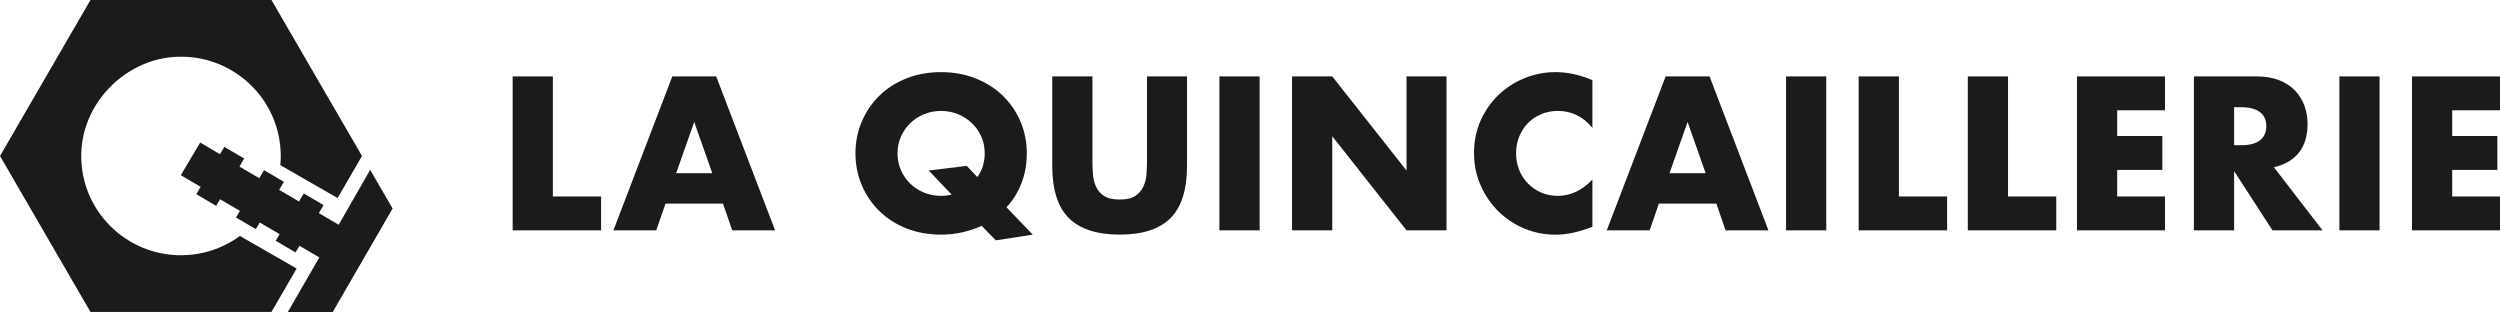
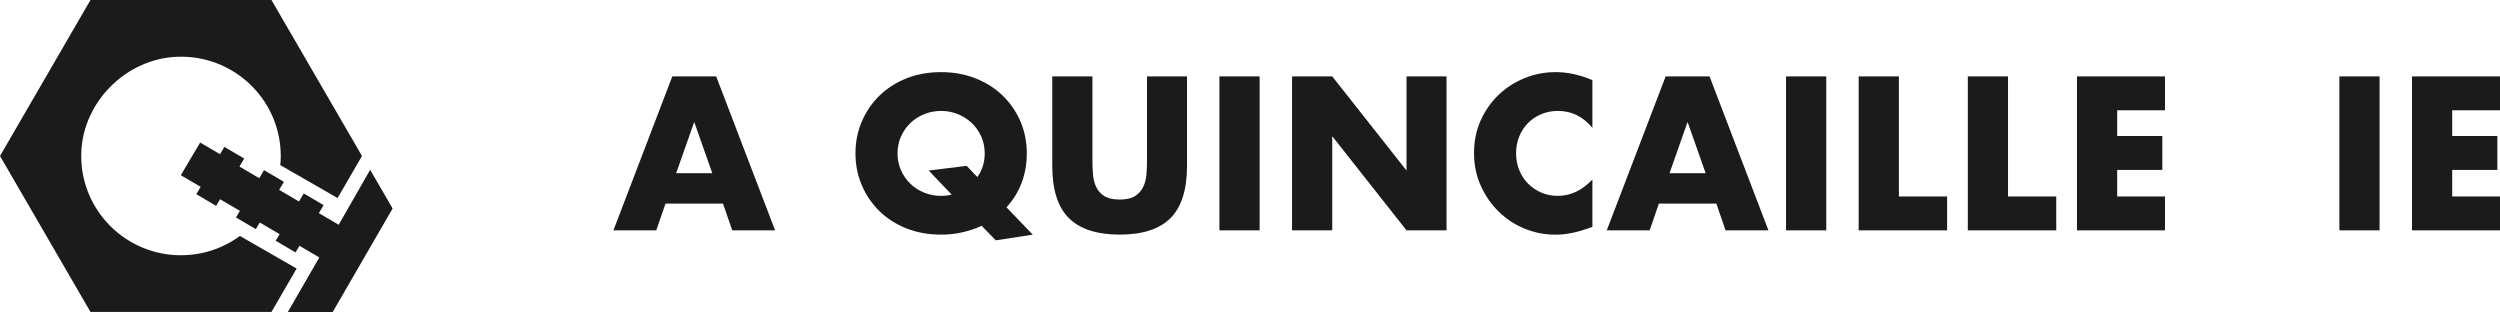
<svg xmlns="http://www.w3.org/2000/svg" width="128" height="16" viewBox="0 0 128 16" fill="none">
  <g clip-path="url(#clip0_1544_3357)">
    <path d="M9.266 13.069C6.445 13.069 4.159 10.793 4.159 7.985C4.159 7.919 4.16 7.854 4.163 7.788C4.261 5.202 6.469 3.005 9.068 2.907C11.886 2.797 14.26 4.983 14.37 7.788C14.373 7.854 14.375 7.92 14.375 7.985C14.375 8.143 14.366 8.3 14.351 8.454L17.284 10.14L18.534 7.985L13.899 0H4.633L0 7.986L4.633 15.972H13.899L15.188 13.75L12.283 12.081C11.409 12.723 10.352 13.069 9.266 13.068V13.069Z" fill="#1B1B1B" />
    <path d="M20.102 10.674L17.02 16H14.722L16.349 13.181L15.332 12.585L15.131 12.924L14.115 12.327L14.316 11.989L13.299 11.392L13.098 11.731L12.082 11.135L12.283 10.796L11.266 10.2L11.066 10.539L10.051 9.942L10.273 9.568L9.257 8.971L10.248 7.299L11.265 7.895L11.486 7.52L12.503 8.117L12.26 8.528L13.275 9.124L13.519 8.713L14.536 9.309L14.292 9.721L15.308 10.317L15.552 9.905L16.569 10.502L16.325 10.912L17.341 11.508L18.952 8.695L20.101 10.674H20.102Z" fill="#1B1B1B" />
-     <path d="M28.307 3.912V10.059H30.776V11.794H26.248V3.912H28.307Z" fill="#1B1B1B" />
    <path d="M37.015 10.424H34.074L33.601 11.794H31.407L34.422 3.912H36.669L39.685 11.794H37.49L37.017 10.424H37.015ZM36.469 8.867L35.544 6.243L34.62 8.867H36.469Z" fill="#1B1B1B" />
    <path d="M43.8 7.853C43.8 7.268 43.909 6.722 44.127 6.217C44.343 5.712 44.645 5.271 45.03 4.895C45.415 4.519 45.875 4.224 46.411 4.012C46.948 3.8 47.537 3.693 48.181 3.693C48.826 3.693 49.406 3.8 49.946 4.012C50.485 4.224 50.949 4.519 51.337 4.895C51.726 5.271 52.029 5.712 52.246 6.217C52.463 6.722 52.572 7.268 52.572 7.853C52.572 8.396 52.483 8.902 52.304 9.368C52.126 9.835 51.868 10.25 51.532 10.613L52.876 12.013L50.985 12.306L50.261 11.563C49.953 11.703 49.626 11.812 49.279 11.893C48.932 11.973 48.566 12.013 48.181 12.013C47.537 12.013 46.947 11.907 46.411 11.695C45.876 11.482 45.415 11.188 45.03 10.812C44.645 10.435 44.343 9.995 44.127 9.489C43.91 8.984 43.8 8.439 43.8 7.854V7.853ZM45.953 7.853C45.953 8.166 46.013 8.456 46.132 8.721C46.251 8.986 46.411 9.216 46.615 9.411C46.818 9.606 47.054 9.758 47.324 9.866C47.594 9.974 47.879 10.028 48.18 10.028C48.363 10.028 48.544 10.007 48.727 9.965L47.55 8.732L49.493 8.491L50.039 9.066C50.291 8.718 50.417 8.314 50.417 7.854C50.417 7.54 50.358 7.251 50.239 6.987C50.12 6.721 49.957 6.491 49.751 6.297C49.544 6.102 49.306 5.95 49.037 5.842C48.767 5.734 48.481 5.679 48.18 5.679C47.88 5.679 47.594 5.734 47.324 5.842C47.054 5.95 46.818 6.102 46.615 6.297C46.411 6.491 46.251 6.721 46.132 6.987C46.012 7.252 45.953 7.54 45.953 7.854V7.853Z" fill="#1B1B1B" />
    <path d="M55.932 3.912V8.198C55.932 8.428 55.941 8.663 55.958 8.904C55.976 9.145 56.028 9.362 56.116 9.557C56.204 9.752 56.343 9.911 56.532 10.033C56.721 10.155 56.987 10.216 57.33 10.216C57.673 10.216 57.937 10.155 58.123 10.033C58.309 9.911 58.447 9.752 58.538 9.557C58.629 9.362 58.684 9.144 58.701 8.904C58.719 8.663 58.727 8.428 58.727 8.198V3.912H60.776V8.48C60.776 9.707 60.494 10.602 59.931 11.166C59.367 11.73 58.5 12.012 57.331 12.012C56.161 12.012 55.293 11.729 54.726 11.166C54.158 10.602 53.875 9.706 53.875 8.48V3.912H55.934H55.932Z" fill="#1B1B1B" />
    <path d="M64.493 3.912V11.794H62.434V3.912H64.493Z" fill="#1B1B1B" />
    <path d="M66.153 11.794V3.912H68.211L72.014 8.731V3.912H74.062V11.794H72.014L68.211 6.975V11.794H66.153Z" fill="#1B1B1B" />
    <path d="M81.531 6.547C81.054 5.968 80.466 5.679 79.766 5.679C79.457 5.679 79.173 5.735 78.91 5.846C78.647 5.957 78.421 6.109 78.232 6.301C78.043 6.492 77.894 6.721 77.786 6.986C77.678 7.251 77.623 7.536 77.623 7.843C77.623 8.15 77.677 8.446 77.786 8.711C77.894 8.976 78.045 9.206 78.238 9.401C78.431 9.596 78.657 9.749 78.915 9.861C79.174 9.972 79.455 10.028 79.756 10.028C80.414 10.028 81.006 9.749 81.531 9.192V11.617L81.32 11.69C81.005 11.802 80.711 11.884 80.438 11.936C80.165 11.989 79.895 12.015 79.63 12.015C79.084 12.015 78.56 11.912 78.059 11.706C77.558 11.501 77.117 11.211 76.736 10.838C76.354 10.465 76.047 10.023 75.816 9.51C75.585 8.998 75.47 8.439 75.47 7.833C75.47 7.227 75.584 6.671 75.811 6.165C76.039 5.66 76.343 5.225 76.725 4.859C77.107 4.493 77.55 4.208 78.054 4.002C78.558 3.796 79.087 3.693 79.641 3.693C79.956 3.693 80.266 3.727 80.57 3.793C80.874 3.859 81.195 3.962 81.531 4.101V6.547L81.531 6.547Z" fill="#1B1B1B" />
    <path d="M87.875 10.424H84.934L84.462 11.794H82.266L85.281 3.912H87.529L90.544 11.794H88.349L87.877 10.424H87.875ZM87.329 8.867L86.404 6.243L85.48 8.867H87.329Z" fill="#1B1B1B" />
    <path d="M93.505 3.912V11.794H91.446V3.912H93.505Z" fill="#1B1B1B" />
    <path d="M97.223 3.912V10.059H99.692V11.794H95.164V3.912H97.223Z" fill="#1B1B1B" />
    <path d="M102.811 3.912V10.059H105.28V11.794H100.752V3.912H102.811Z" fill="#1B1B1B" />
    <path d="M110.847 5.647H108.4V6.964H110.711V8.7H108.4V10.059H110.847V11.794H106.341V3.912H110.847V5.647Z" fill="#1B1B1B" />
-     <path d="M118.914 11.794H116.351L114.387 8.762V11.794H112.328V3.912H115.531C115.972 3.912 116.357 3.977 116.687 4.105C117.016 4.234 117.287 4.411 117.501 4.633C117.714 4.856 117.876 5.114 117.984 5.406C118.092 5.699 118.147 6.013 118.147 6.347C118.147 6.947 118.002 7.433 117.711 7.806C117.42 8.179 116.992 8.431 116.424 8.563L118.914 11.793V11.794ZM114.387 7.434H114.775C115.181 7.434 115.492 7.351 115.709 7.184C115.926 7.016 116.035 6.775 116.035 6.462C116.035 6.148 115.927 5.908 115.709 5.741C115.492 5.574 115.181 5.49 114.775 5.49H114.387V7.434Z" fill="#1B1B1B" />
    <path d="M121.834 3.912V11.794H119.776V3.912H121.834Z" fill="#1B1B1B" />
    <path d="M128 5.647H125.553V6.964H127.864V8.7H125.553V10.059H128V11.794H123.494V3.912H128V5.647Z" fill="#1B1B1B" />
  </g>
  <defs>
    <clipPath id="clip0_1544_3357">
      <rect width="128" height="16" fill="white" />
    </clipPath>
  </defs>
</svg>